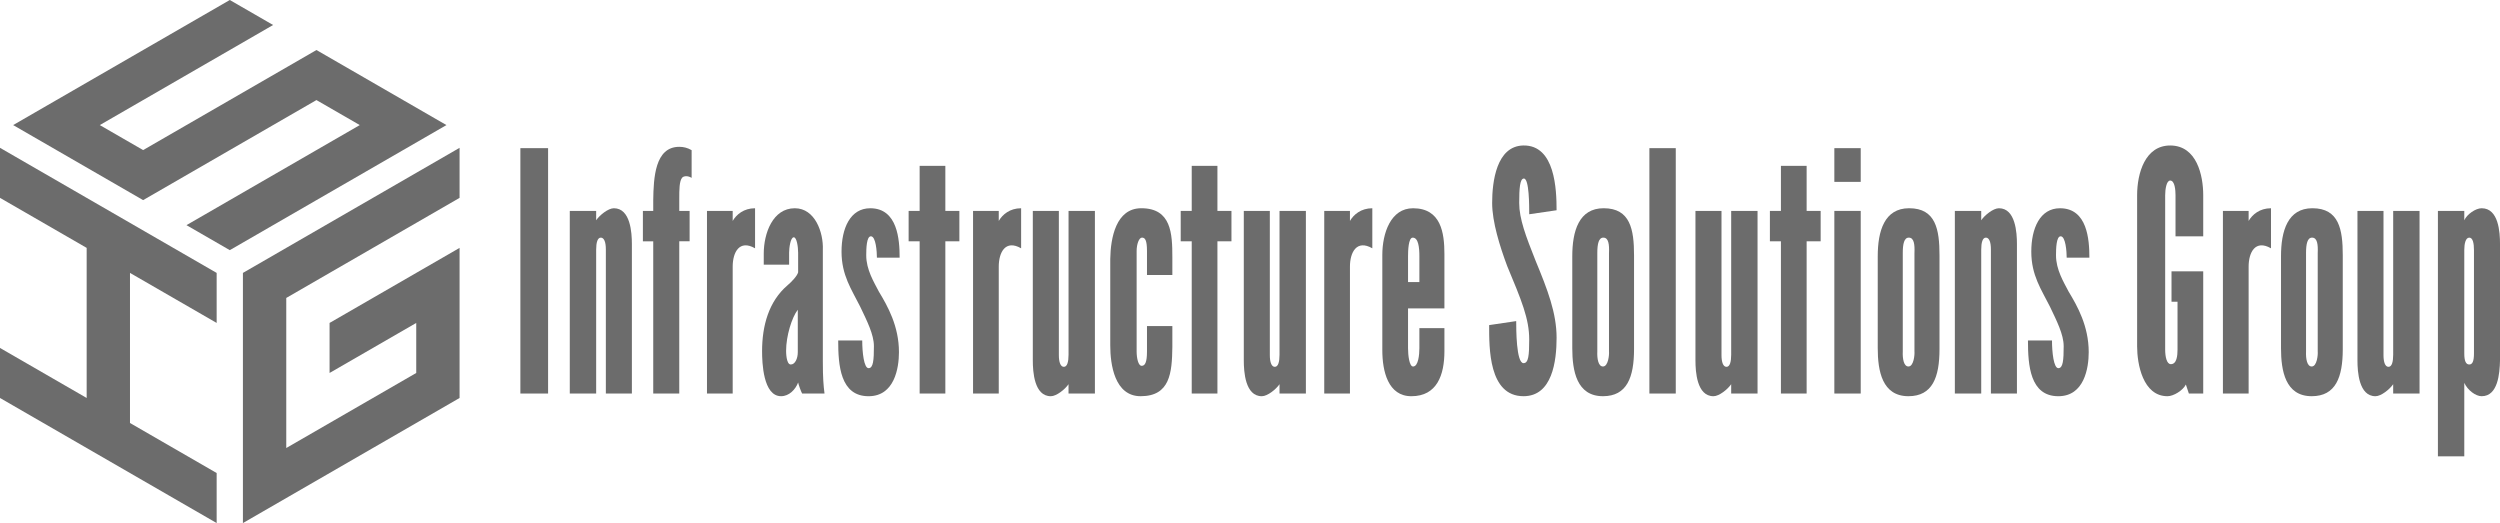
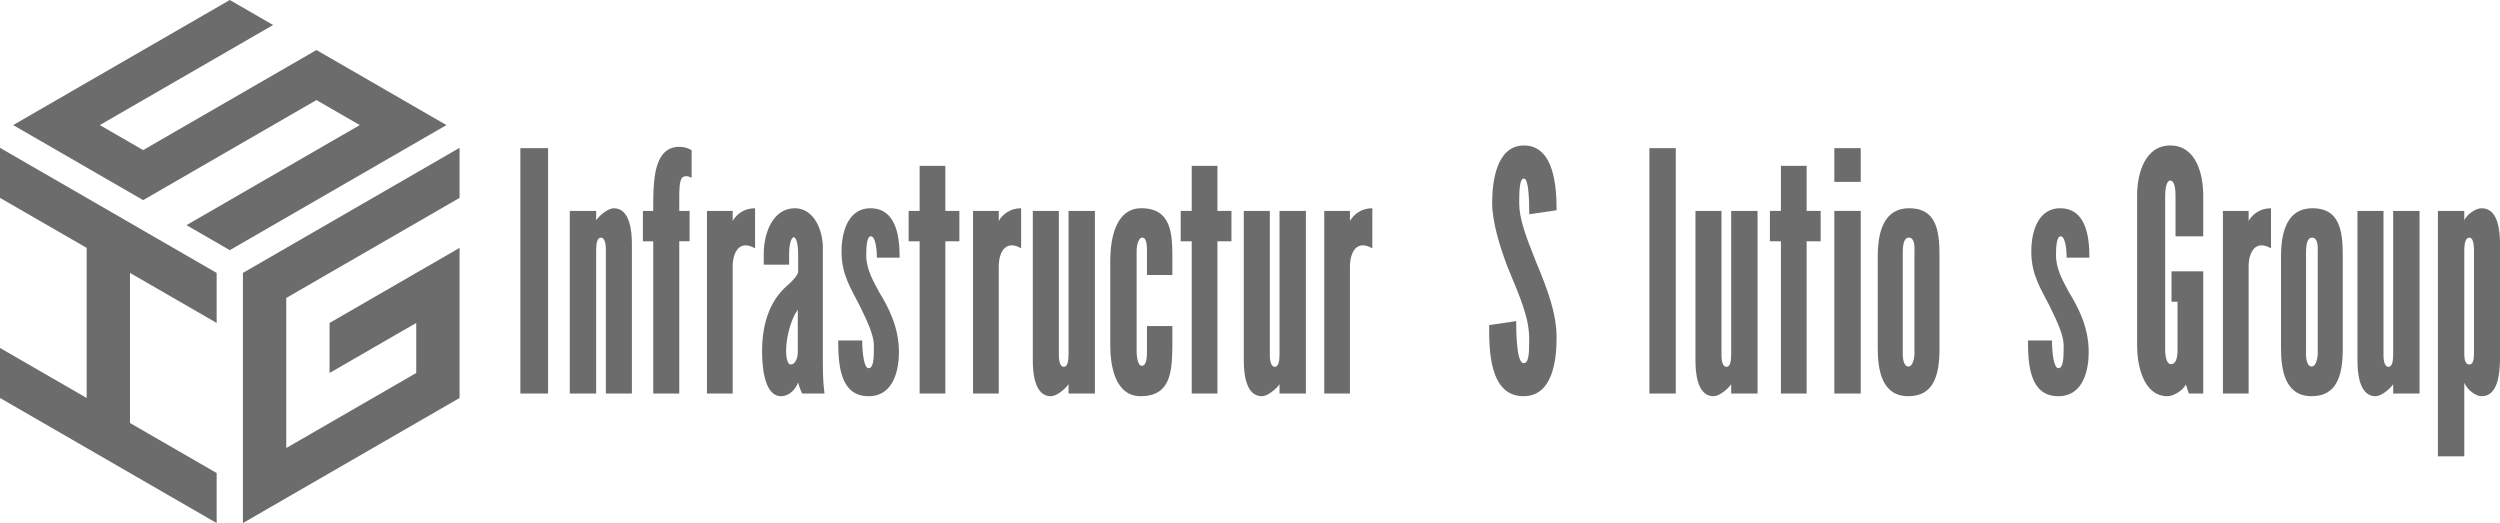
<svg xmlns="http://www.w3.org/2000/svg" id="Layer_1" viewBox="0 0 251 52.515">
  <g id="ISG">
    <polygon points="0 34.934 0 39.957 21.752 52.515 21.752 47.492 13.051 42.469 13.051 27.4 21.752 32.423 21.752 27.4 0 14.841 0 19.865 8.701 24.888 8.701 39.957 0 34.934" fill="#6c6c6c" stroke-width="0" />
    <polygon points="44.823 12.558 31.771 5.023 14.37 15.069 10.02 12.558 27.421 2.51 23.071 0 1.32 12.558 14.37 20.092 31.77 10.047 36.12 12.558 18.721 22.605 23.071 25.116 44.823 12.558" fill="#6c6c6c" stroke-width="0" />
    <polygon points="46.141 19.866 46.141 14.841 24.389 27.4 24.389 52.515 46.141 39.957 46.141 24.888 33.089 32.423 33.089 37.446 41.79 32.423 41.79 37.446 28.741 44.981 28.741 29.913 46.141 19.866" fill="#6c6c6c" stroke-width="0" />
  </g>
  <path d="m52.246,14.875h2.782v24.636h-2.782V14.875Z" fill="#6c6c6c" stroke-width="0" />
  <path d="m59.854,39.511h-2.648v-18.335h2.648v.939c.335-.502,1.207-1.207,1.777-1.207,1.676,0,1.81,2.481,1.81,3.587v15.016h-2.614v-14.48c0-.704-.168-1.173-.503-1.173s-.469.503-.469,1.207v14.447Z" fill="#6c6c6c" stroke-width="0" />
  <path d="m65.585,39.511v-15.284h-1.039v-3.05h1.039v-1.073c.034-2.245.168-5.363,2.614-5.363.436,0,.838.101,1.24.336v2.782c-.369-.235-.771-.201-.939-.034-.302.336-.302,1.24-.302,2.078v1.273h1.039v3.05h-1.039v15.284h-2.614Z" fill="#6c6c6c" stroke-width="0" />
  <path d="m75.808,24.93c-1.575-.905-2.246.402-2.246,1.844v12.737h-2.581v-18.335h2.581v1.006c.368-.637,1.106-1.274,2.246-1.274v4.022Z" fill="#6c6c6c" stroke-width="0" />
  <path d="m80.132,25.367c0-.57-.134-1.542-.436-1.542-.335,0-.469,1.073-.469,1.542v1.206h-2.547v-1.106c0-2.045.905-4.559,3.117-4.559,2.045,0,2.883,2.447,2.816,4.156v11.262c0,1.643.067,2.38.168,3.184h-2.246c-.101-.167-.369-.905-.402-1.106-.268.704-.905,1.374-1.71,1.374-1.81,0-1.91-3.385-1.91-4.525,0-2.547.67-4.994,2.547-6.603.436-.369.972-.938,1.073-1.307v-1.977Zm-.034,5.731c-.603.771-1.173,2.648-1.173,4.123,0,.101,0,1.374.469,1.374.436,0,.704-.603.704-1.24v-4.257Z" fill="#6c6c6c" stroke-width="0" />
  <path d="m88.042,25.869c0-.57-.1-2.145-.603-2.145-.436,0-.469,1.207-.469,1.911,0,1.441.771,2.682,1.274,3.653.872,1.441,2.011,3.452,2.011,6.067,0,1.576-.436,4.425-3.05,4.425-2.849,0-3.05-3.117-3.05-5.598h2.413c0,1.173.168,2.782.637,2.782.47,0,.536-.804.536-2.212,0-1.173-.704-2.548-1.374-3.956-.871-1.743-1.877-3.151-1.877-5.53,0-2.347.872-4.358,2.883-4.358,2.749,0,2.95,3.151,2.95,4.961h-2.279Z" fill="#6c6c6c" stroke-width="0" />
  <path d="m94.913,16.651v4.525h1.408v3.05h-1.408v15.284h-2.581v-15.284h-1.106v-3.05h1.106v-4.525h2.581Z" fill="#6c6c6c" stroke-width="0" />
  <path d="m102.521,24.93c-1.575-.905-2.246.402-2.246,1.844v12.737h-2.581v-18.335h2.581v1.006c.369-.637,1.106-1.274,2.246-1.274v4.022Z" fill="#6c6c6c" stroke-width="0" />
  <path d="m107.28,21.176h2.648v18.335h-2.648v-.938c-.335.503-1.207,1.207-1.776,1.207-1.676,0-1.81-2.481-1.81-3.587v-15.016h2.615v14.48c0,.704.167,1.173.503,1.173s.469-.503.469-1.207v-14.447Z" fill="#6c6c6c" stroke-width="0" />
  <path d="m114.118,35.288c0,.67.167,1.441.503,1.441s.536-.335.536-1.441v-2.548h2.547v2.112c-.034,2.581-.234,4.927-3.184,4.927-2.615,0-3.05-3.184-3.05-5.095v-8.682c.033-2.112.57-5.095,3.117-5.095,3.017,0,3.117,2.547,3.117,4.927v1.776h-2.547v-2.413c0-1.106-.201-1.341-.503-1.341-.302,0-.536.67-.536,1.341v10.09Z" fill="#6c6c6c" stroke-width="0" />
  <path d="m122.23,16.651v4.525h1.408v3.05h-1.408v15.284h-2.581v-15.284h-1.106v-3.05h1.106v-4.525h2.581Z" fill="#6c6c6c" stroke-width="0" />
  <path d="m128.464,21.176h2.647v18.335h-2.647v-.938c-.336.503-1.207,1.207-1.777,1.207-1.676,0-1.81-2.481-1.81-3.587v-15.016h2.614v14.48c0,.704.168,1.173.503,1.173.335,0,.47-.503.47-1.207v-14.447Z" fill="#6c6c6c" stroke-width="0" />
  <path d="m137.781,24.93c-1.575-.905-2.246.402-2.246,1.844v12.737h-2.581v-18.335h2.581v1.006c.369-.637,1.107-1.274,2.246-1.274v4.022Z" fill="#6c6c6c" stroke-width="0" />
-   <path d="m145.02,32.942v2.313c0,2.38-.737,4.525-3.319,4.525-2.346,0-2.916-2.514-2.916-4.626v-9.553c0-2.179.838-4.693,3.084-4.693,2.815,0,3.15,2.481,3.15,4.592v5.464h-3.653v3.989c0,.737.134,1.844.503,1.844.536,0,.636-1.207.636-1.844v-2.011h2.514Zm-3.653-4.625h1.139v-2.581c0-.905-.1-1.877-.67-1.877-.436,0-.469,1.341-.469,1.877v2.581Z" fill="#6c6c6c" stroke-width="0" />
  <path d="m153.534,21.512c0-.872,0-3.587-.536-3.587-.403,0-.47,1.006-.47,2.447,0,1.609.67,3.352,1.642,5.799,1.207,2.916,2.112,5.262,2.112,7.742,0,2.347-.436,5.866-3.319,5.866-3.519,0-3.452-4.894-3.452-7.139l2.715-.402c0,.77,0,4.223.737,4.223.503,0,.57-.804.57-2.38,0-2.078-.771-3.921-2.213-7.373-.737-1.978-1.508-4.425-1.508-6.336,0-2.145.436-5.698,3.117-5.765,3.218-.067,3.352,4.458,3.352,6.503l-2.748.402Z" fill="#6c6c6c" stroke-width="0" />
-   <path d="m164.058,35.053c0,2.816-.704,4.726-3.117,4.726-2.648,0-3.084-2.547-3.084-4.827v-9.218c0-2.547.671-4.827,3.151-4.827,2.681,0,3.05,2.145,3.05,4.727v9.419Zm-2.514-9.653c.033-.838-.033-1.542-.57-1.542-.47,0-.604.637-.604,1.542v9.888c-.033.737.101,1.508.57,1.508.536,0,.636-1.207.603-1.508v-9.888Z" fill="#6c6c6c" stroke-width="0" />
  <path d="m165.599,39.511V14.875h2.648v24.636h-2.648Z" fill="#6c6c6c" stroke-width="0" />
  <path d="m173.811,21.176h2.647v18.335h-2.647v-.938c-.336.503-1.207,1.207-1.777,1.207-1.676,0-1.81-2.481-1.81-3.587v-15.016h2.614v14.48c0,.704.168,1.173.503,1.173.335,0,.47-.503.47-1.207v-14.447Z" fill="#6c6c6c" stroke-width="0" />
  <path d="m181.386,16.651v4.525h1.407v3.05h-1.407v15.284h-2.581v-15.284h-1.107v-3.05h1.107v-4.525h2.581Z" fill="#6c6c6c" stroke-width="0" />
  <path d="m184.168,14.875h2.648v3.385h-2.648v-3.385Zm0,24.636v-18.335h2.648v18.335h-2.648Z" fill="#6c6c6c" stroke-width="0" />
  <path d="m194.726,35.053c0,2.816-.704,4.726-3.117,4.726-2.648,0-3.084-2.547-3.084-4.827v-9.218c0-2.547.671-4.827,3.151-4.827,2.682,0,3.05,2.145,3.05,4.727v9.419Zm-2.514-9.653c.033-.838-.033-1.542-.57-1.542-.47,0-.604.637-.604,1.542v9.888c-.033.737.101,1.508.57,1.508.536,0,.636-1.207.603-1.508v-9.888Z" fill="#6c6c6c" stroke-width="0" />
-   <path d="m198.915,39.511h-2.648v-18.335h2.648v.939c.335-.502,1.206-1.207,1.776-1.207,1.676,0,1.81,2.481,1.81,3.587v15.016h-2.614v-14.48c0-.704-.167-1.173-.503-1.173s-.469.503-.469,1.207v14.447Z" fill="#6c6c6c" stroke-width="0" />
  <path d="m207.496,25.869c0-.57-.101-2.145-.604-2.145-.436,0-.469,1.207-.469,1.911,0,1.441.77,2.682,1.273,3.653.872,1.441,2.011,3.452,2.011,6.067,0,1.576-.436,4.425-3.05,4.425-2.849,0-3.05-3.117-3.05-5.598h2.413c0,1.173.168,2.782.637,2.782.47,0,.536-.804.536-2.212,0-1.173-.704-2.548-1.374-3.956-.872-1.743-1.877-3.151-1.877-5.53,0-2.347.872-4.358,2.882-4.358,2.749,0,2.95,3.151,2.95,4.961h-2.279Z" fill="#6c6c6c" stroke-width="0" />
  <path d="m218.422,23.724v-4.123c0-.502-.067-1.474-.536-1.474-.369,0-.503.871-.503,1.474v15.486c0,.771.168,1.475.57,1.475.604,0,.671-.872.671-1.475v-4.793h-.604v-3.05h3.184v12.268h-1.441l-.302-.905c-.302.604-1.241,1.173-1.844,1.173-2.48,0-3.05-3.251-3.05-4.994v-15.184c0-2.212.804-4.994,3.319-4.994,2.681,0,3.318,3.017,3.318,4.994v4.123h-2.782Z" fill="#6c6c6c" stroke-width="0" />
  <path d="m228.008,24.93c-1.576-.905-2.246.402-2.246,1.844v12.737h-2.581v-18.335h2.581v1.006c.369-.637,1.106-1.274,2.246-1.274v4.022Z" fill="#6c6c6c" stroke-width="0" />
  <path d="m235.214,35.053c0,2.816-.704,4.726-3.117,4.726-2.648,0-3.084-2.547-3.084-4.827v-9.218c0-2.547.671-4.827,3.151-4.827,2.681,0,3.05,2.145,3.05,4.727v9.419Zm-2.514-9.653c.033-.838-.033-1.542-.57-1.542-.47,0-.604.637-.604,1.542v9.888c-.033.737.101,1.508.57,1.508.536,0,.636-1.207.603-1.508v-9.888Z" fill="#6c6c6c" stroke-width="0" />
  <path d="m240.275,21.176h2.648v18.335h-2.648v-.938c-.335.503-1.206,1.207-1.776,1.207-1.676,0-1.81-2.481-1.81-3.587v-15.016h2.614v14.48c0,.704.167,1.173.503,1.173s.469-.503.469-1.207v-14.447Z" fill="#6c6c6c" stroke-width="0" />
  <path d="m244.766,21.176h2.648v.939c.268-.603,1.139-1.207,1.742-1.207,1.71,0,1.844,2.413,1.844,3.587v11.698c-.033,1.307-.201,3.587-1.844,3.587-.603,0-1.407-.604-1.742-1.341v7.374h-2.648v-24.636Zm2.648,14.313c0,.771.167,1.106.502,1.106.336,0,.47-.369.47-1.106v-10.39c0-.637-.101-1.241-.47-1.241-.369,0-.502.604-.502,1.241v10.39Z" fill="#6c6c6c" stroke-width="0" />
</svg>